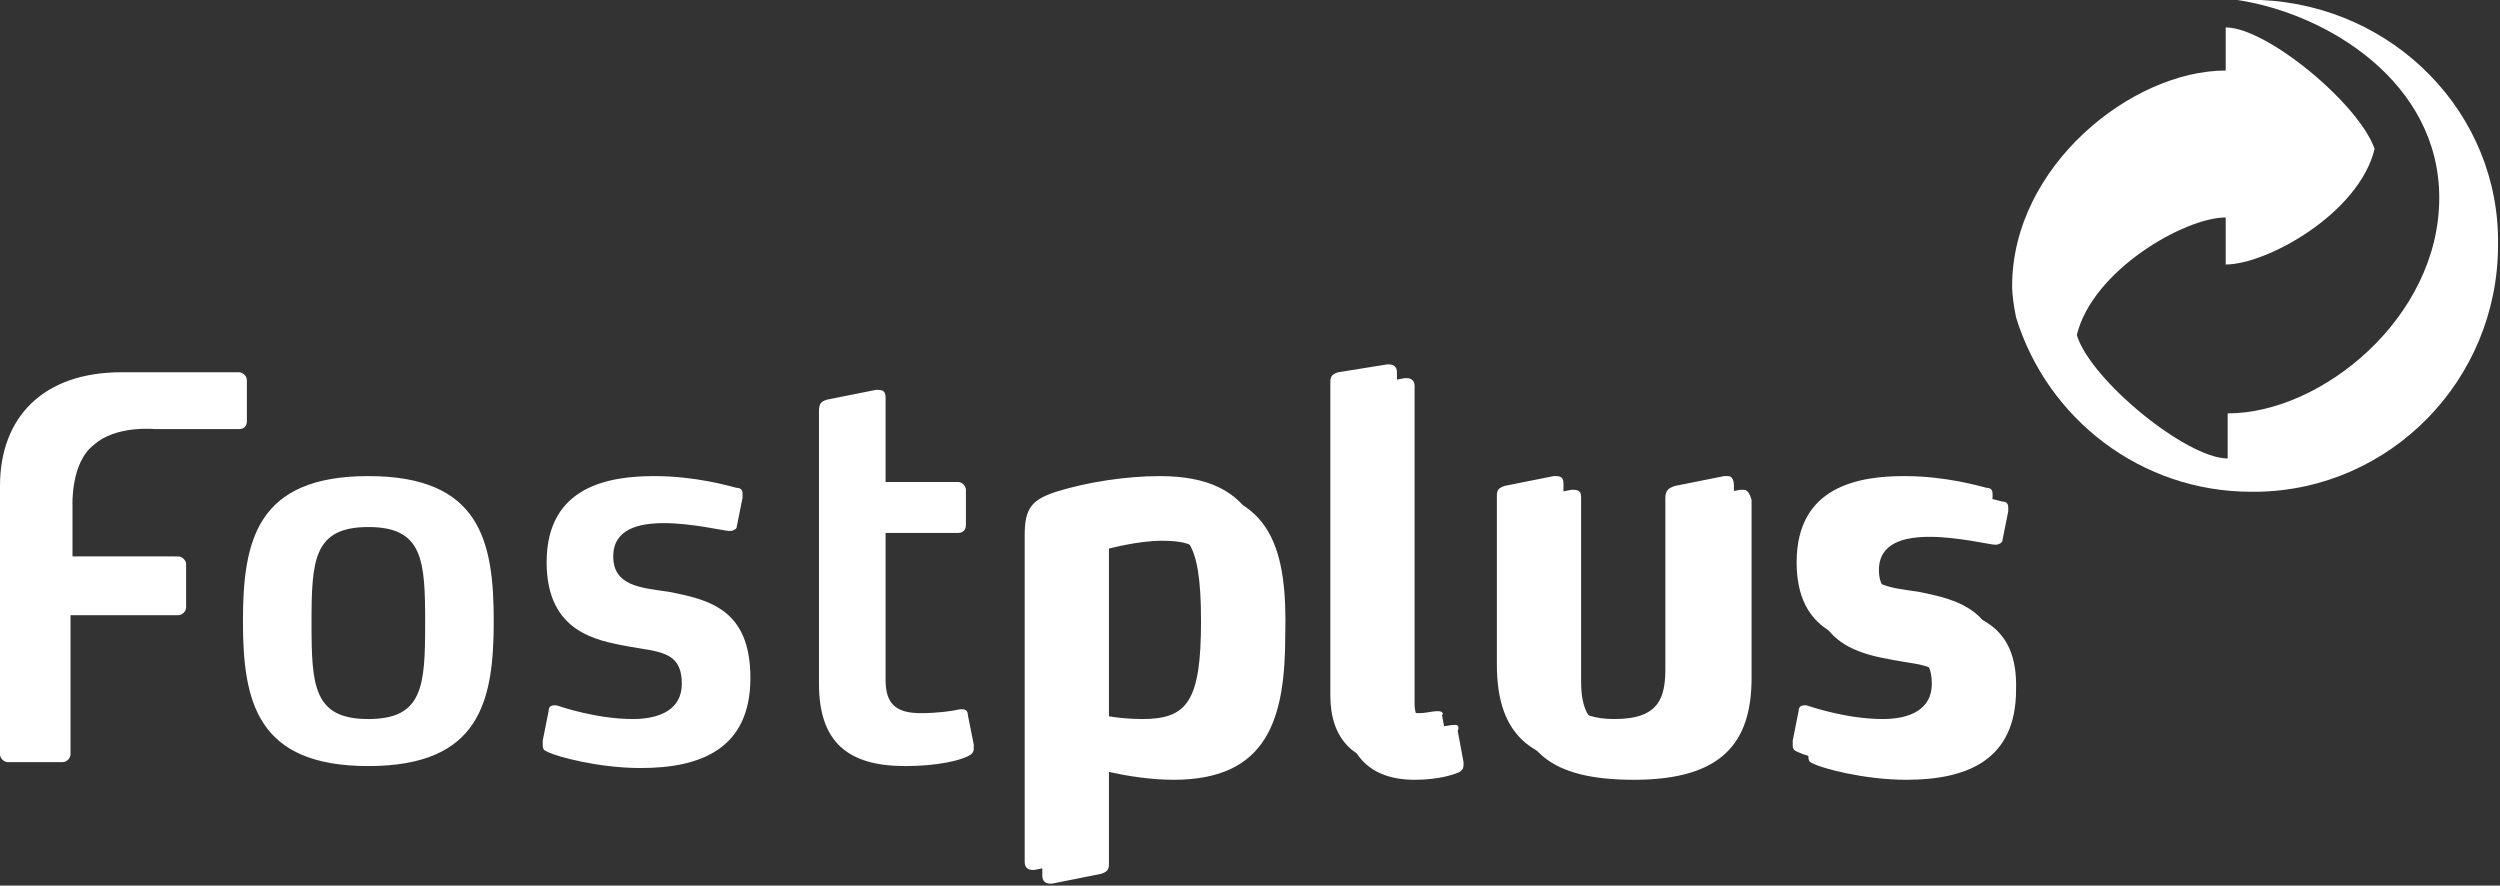
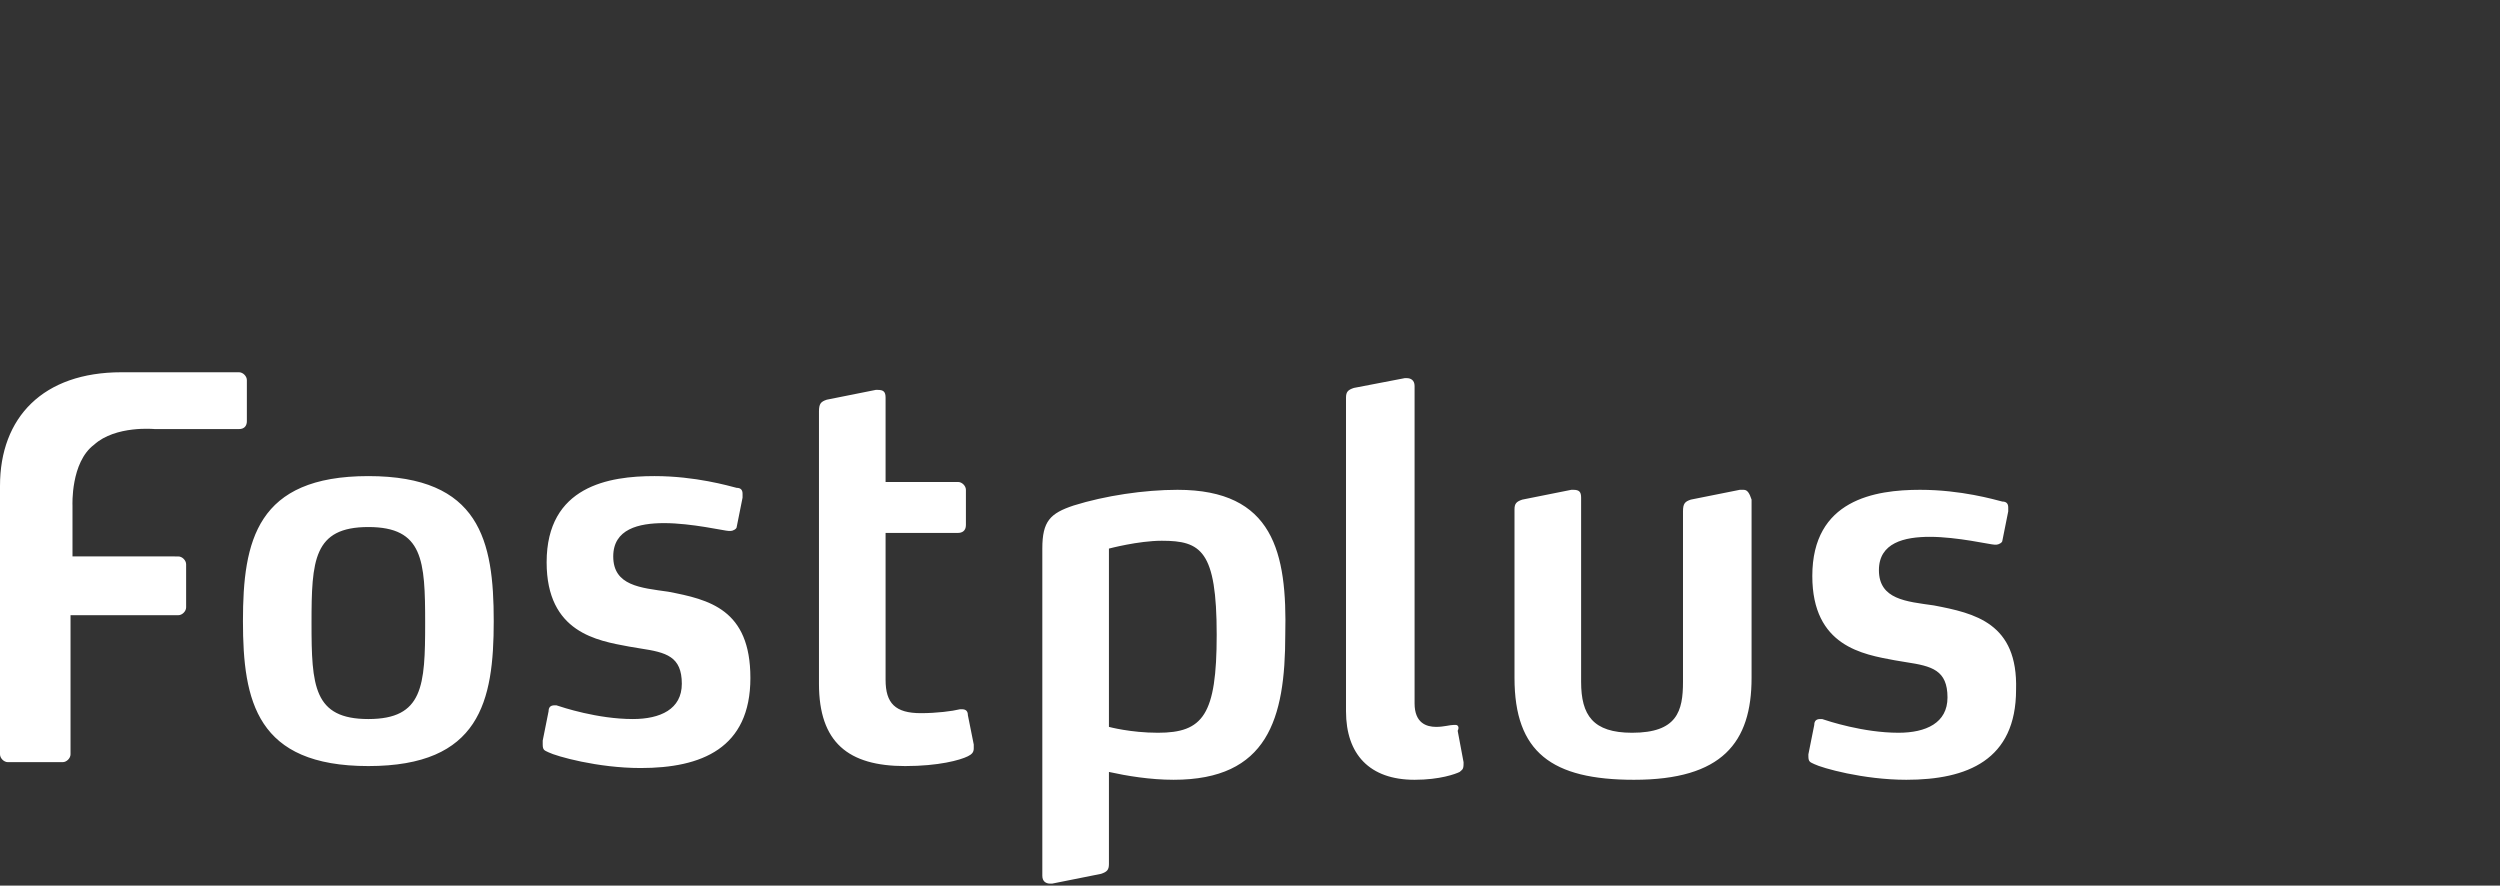
<svg xmlns="http://www.w3.org/2000/svg" version="1.1" id="Layer_1" x="0px" y="0px" viewBox="0 0 127.6 45.2" style="enable-background:new 0 0 127.6 45.2;" xml:space="preserve">
  <rect x="0" y="0" width="127.6" height="45.2" fill="#333333" stroke="none" />
  <style type="text/css"> .st0{fill:#FFFFFF;} </style>
  <g>
    <g>
-       <path class="st0" d="M115.4,0c-0.2,0-0.3,0-0.5,0c-0.2,0-0.5,0-0.7,0c4.6,0.7,10.3,4.2,10.3,10.1c0,6.1-6,11-10.8,11v2.3 c-2.1,0-7-4-7.7-6.3c0.8-3.3,5.5-6,7.6-6v2.4c2.1,0,6.8-2.6,7.6-5.9c-0.8-2.3-5.5-6.2-7.6-6.2v2.2c-4.8,0-10.9,4.9-10.9,11 c0,0.5,0.1,1.1,0.2,1.6c1.6,5.2,6.4,8.9,12,8.9c0.1,0,0.2,0,0.3,0c6.8-0.1,12.3-5.7,12.3-12.6C127.6,5.8,122.2,0.3,115.4,0z" />
-     </g>
+       </g>
    <g>
      <path class="st0" d="M60.1,25c-1.7,0-3.7,0.3-5.3,0.8c-1.2,0.4-1.6,0.8-1.6,2.2v16.7c0,0.3,0.2,0.4,0.4,0.4h0.1l2.5-0.5 c0.3-0.1,0.4-0.2,0.4-0.5v-4.7c0.9,0.2,2.1,0.4,3.3,0.4c4.8,0,5.7-3.1,5.7-7.4C65.7,28.2,65,25,60.1,25z M59.1,37.4 c-1.4,0-2.5-0.3-2.5-0.3V28c0,0,1.5-0.4,2.7-0.4c2,0,2.8,0.5,2.8,4.8C62.1,36.5,61.4,37.4,59.1,37.4z M74.3,37h-0.1 c-0.2,0-0.5,0.1-0.9,0.1c-0.5,0-1.1-0.2-1.1-1.2V19.7c0-0.3-0.2-0.4-0.4-0.4h-0.1l-2.6,0.5c-0.3,0.1-0.4,0.2-0.4,0.5v16 c0,2.2,1.2,3.5,3.5,3.5c1.3,0,2.1-0.3,2.3-0.4c0.1-0.1,0.2-0.1,0.2-0.4v-0.1l-0.3-1.6C74.5,37.1,74.4,37,74.3,37z M89,25 c-0.1,0-0.2,0-0.2,0l-2.5,0.5c-0.3,0.1-0.4,0.2-0.4,0.6v8.7c0,1.5-0.3,2.6-2.6,2.6c-2,0-2.6-0.9-2.6-2.6v-9.4 c0-0.3-0.1-0.4-0.4-0.4h-0.1l-2.5,0.5c-0.3,0.1-0.4,0.2-0.4,0.5v8.6c0,3.8,1.9,5.2,6.1,5.2c4.5,0,6-1.9,6-5.2v-9.1 C89.3,25.2,89.2,25,89,25z M98.7,30.9c-1.4-0.2-2.8-0.3-2.8-1.8c0-1.4,1.3-1.7,2.6-1.7c1.4,0,3.1,0.4,3.3,0.4h0.1 c0.1,0,0.3-0.1,0.3-0.2l0.3-1.5c0,0,0-0.1,0-0.2c0-0.2-0.1-0.3-0.3-0.3c-0.4-0.1-2.1-0.6-4.2-0.6c-2.3,0-5.5,0.5-5.5,4.4 c0,3.6,2.6,4,4.2,4.3l0.6,0.1c1.3,0.2,2.1,0.4,2.1,1.8c0,1.3-1.1,1.8-2.5,1.8c-1.8,0-3.6-0.6-3.9-0.7h-0.1c-0.2,0-0.3,0.1-0.3,0.3 l-0.3,1.5v0.1c0,0.3,0.1,0.3,0.3,0.4c0.4,0.2,2.5,0.8,4.7,0.8c3.1,0,5.6-1,5.6-4.6C103,31.8,100.8,31.3,98.7,30.9z M7.9,21.9h4.3 c0.3,0,0.4-0.2,0.4-0.4v-2.1c0-0.2-0.2-0.4-0.4-0.4c0,0-3.3,0-6,0c-4,0-6.2,2.3-6.2,5.8c0,3.5,0,13.7,0,13.7 c0,0.2,0.2,0.4,0.4,0.4h2.8c0.2,0,0.4-0.2,0.4-0.4v-7.1h5.5c0.2,0,0.4-0.2,0.4-0.4v-2.2c0-0.2-0.2-0.4-0.4-0.4H3.7v-2.6 c0,0-0.1-2.2,1.1-3.1C5.9,21.7,7.9,21.9,7.9,21.9z M18.8,24.3c-5.7,0-6.4,3.3-6.4,7.4c0,4.1,0.7,7.4,6.4,7.4 c5.7,0,6.4-3.3,6.4-7.4C25.2,27.6,24.5,24.3,18.8,24.3z M18.8,36.7c-2.8,0-2.9-1.7-2.9-4.9c0-3.2,0.1-4.9,2.9-4.9 c2.8,0,2.9,1.7,2.9,4.9C21.7,35,21.6,36.7,18.8,36.7z M34.1,30.2c-1.4-0.2-2.8-0.3-2.8-1.8c0-1.4,1.3-1.7,2.6-1.7 c1.4,0,3.1,0.4,3.3,0.4h0.1c0.1,0,0.3-0.1,0.3-0.2l0.3-1.5c0,0,0-0.1,0-0.2c0-0.2-0.1-0.3-0.3-0.3c-0.4-0.1-2.1-0.6-4.2-0.6 c-2.3,0-5.5,0.5-5.5,4.4c0,3.6,2.6,4,4.2,4.3l0.6,0.1c1.3,0.2,2.1,0.4,2.1,1.8c0,1.3-1.1,1.8-2.5,1.8c-1.8,0-3.6-0.6-3.9-0.7h-0.1 c-0.2,0-0.3,0.1-0.3,0.3l-0.3,1.5V38c0,0.3,0.1,0.3,0.3,0.4c0.4,0.2,2.5,0.8,4.7,0.8c3.1,0,5.6-1,5.6-4.6 C38.3,31.1,36.2,30.6,34.1,30.2z M49.4,36.5c0-0.2-0.1-0.3-0.3-0.3H49c-0.4,0.1-1.2,0.2-2,0.2c-1.3,0-1.8-0.5-1.8-1.7v-7.5h3.7 c0.2,0,0.4-0.1,0.4-0.4v-1.8c0-0.2-0.2-0.4-0.4-0.4h-3.7v-4.3c0-0.3-0.1-0.4-0.4-0.4h-0.1l-2.5,0.5c-0.3,0.1-0.4,0.2-0.4,0.6v13.9 c0,3,1.5,4.2,4.4,4.2c1.7,0,2.8-0.3,3.2-0.5c0.2-0.1,0.3-0.2,0.3-0.4c0,0,0-0.2,0-0.2L49.4,36.5z" />
    </g>
    <g>
-       <path class="st0" d="M73.4,36.3h-0.1c-0.2,0-0.5,0.1-0.9,0.1c-0.5,0-1.1-0.2-1.1-1.2V19c0-0.3-0.2-0.4-0.4-0.4h-0.1L68.3,19 c-0.3,0.1-0.4,0.2-0.4,0.5v16c0,2.2,1.2,3.5,3.5,3.5c1.3,0,2.1-0.3,2.3-0.4c0.1-0.1,0.2-0.1,0.2-0.4v-0.1l-0.3-1.6 C73.7,36.4,73.6,36.3,73.4,36.3z M88.2,24.3c-0.1,0-0.2,0-0.2,0l-2.5,0.5C85.2,24.9,85,25,85,25.4v8.7c0,1.5-0.3,2.6-2.6,2.6 c-2,0-2.6-0.9-2.6-2.6v-9.4c0-0.3-0.1-0.4-0.4-0.4h-0.1l-2.5,0.5c-0.3,0.1-0.4,0.2-0.4,0.5v8.6c0,3.8,1.9,5.2,6.1,5.2 c4.5,0,6-1.9,6-5.2v-9.1C88.5,24.5,88.4,24.3,88.2,24.3z M97.9,30.2c-1.4-0.2-2.8-0.3-2.8-1.8c0-1.4,1.3-1.7,2.6-1.7 c1.4,0,3.1,0.4,3.3,0.4h0.1c0.1,0,0.3-0.1,0.3-0.2l0.3-1.5c0,0,0-0.1,0-0.2c0-0.2-0.1-0.3-0.3-0.3c-0.4-0.1-2.1-0.6-4.2-0.6 c-2.3,0-5.5,0.5-5.5,4.4c0,3.6,2.6,4,4.2,4.3l0.6,0.1c1.3,0.2,2.1,0.4,2.1,1.8c0,1.3-1.1,1.8-2.5,1.8c-1.8,0-3.6-0.6-3.9-0.7h-0.1 c-0.2,0-0.3,0.1-0.3,0.3l-0.3,1.5V38c0,0.3,0.1,0.3,0.3,0.4c0.4,0.2,2.5,0.8,4.7,0.8c3.1,0,5.6-1,5.6-4.6 C102.1,31.1,99.9,30.6,97.9,30.2z M59.2,24.3c-1.7,0-3.7,0.3-5.3,0.8c-1.2,0.4-1.6,0.8-1.6,2.2v16.7c0,0.3,0.2,0.4,0.4,0.4h0.1 l2.5-0.5c0.3-0.1,0.4-0.2,0.4-0.5v-4.7c0.9,0.2,2.1,0.4,3.3,0.4c4.8,0,5.7-3.1,5.7-7.4C64.9,27.5,64.2,24.3,59.2,24.3z M58.3,36.7 c-1.4,0-2.5-0.3-2.5-0.3v-9.1c0,0,1.5-0.4,2.7-0.4c2,0,2.8,0.5,2.8,4.8C61.3,35.8,60.6,36.7,58.3,36.7z" />
-     </g>
+       </g>
  </g>
</svg>